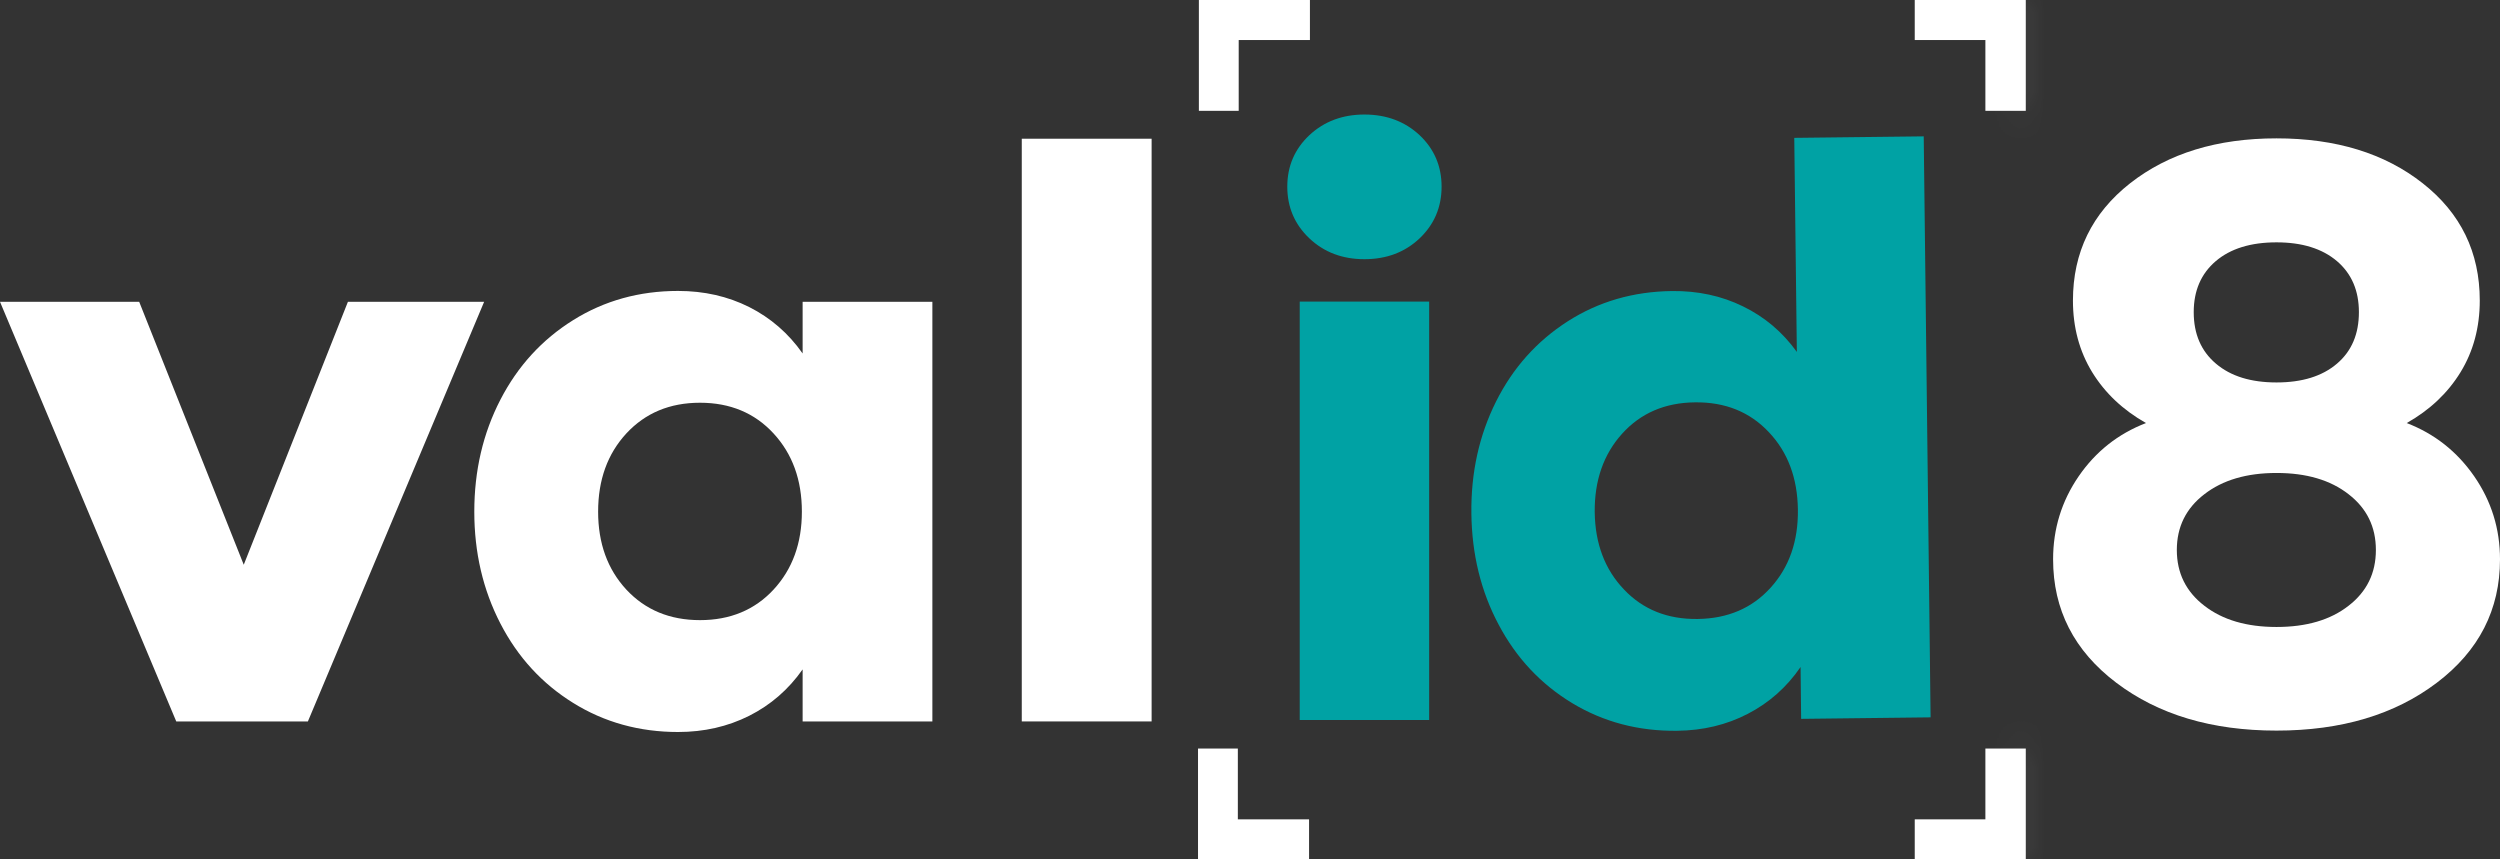
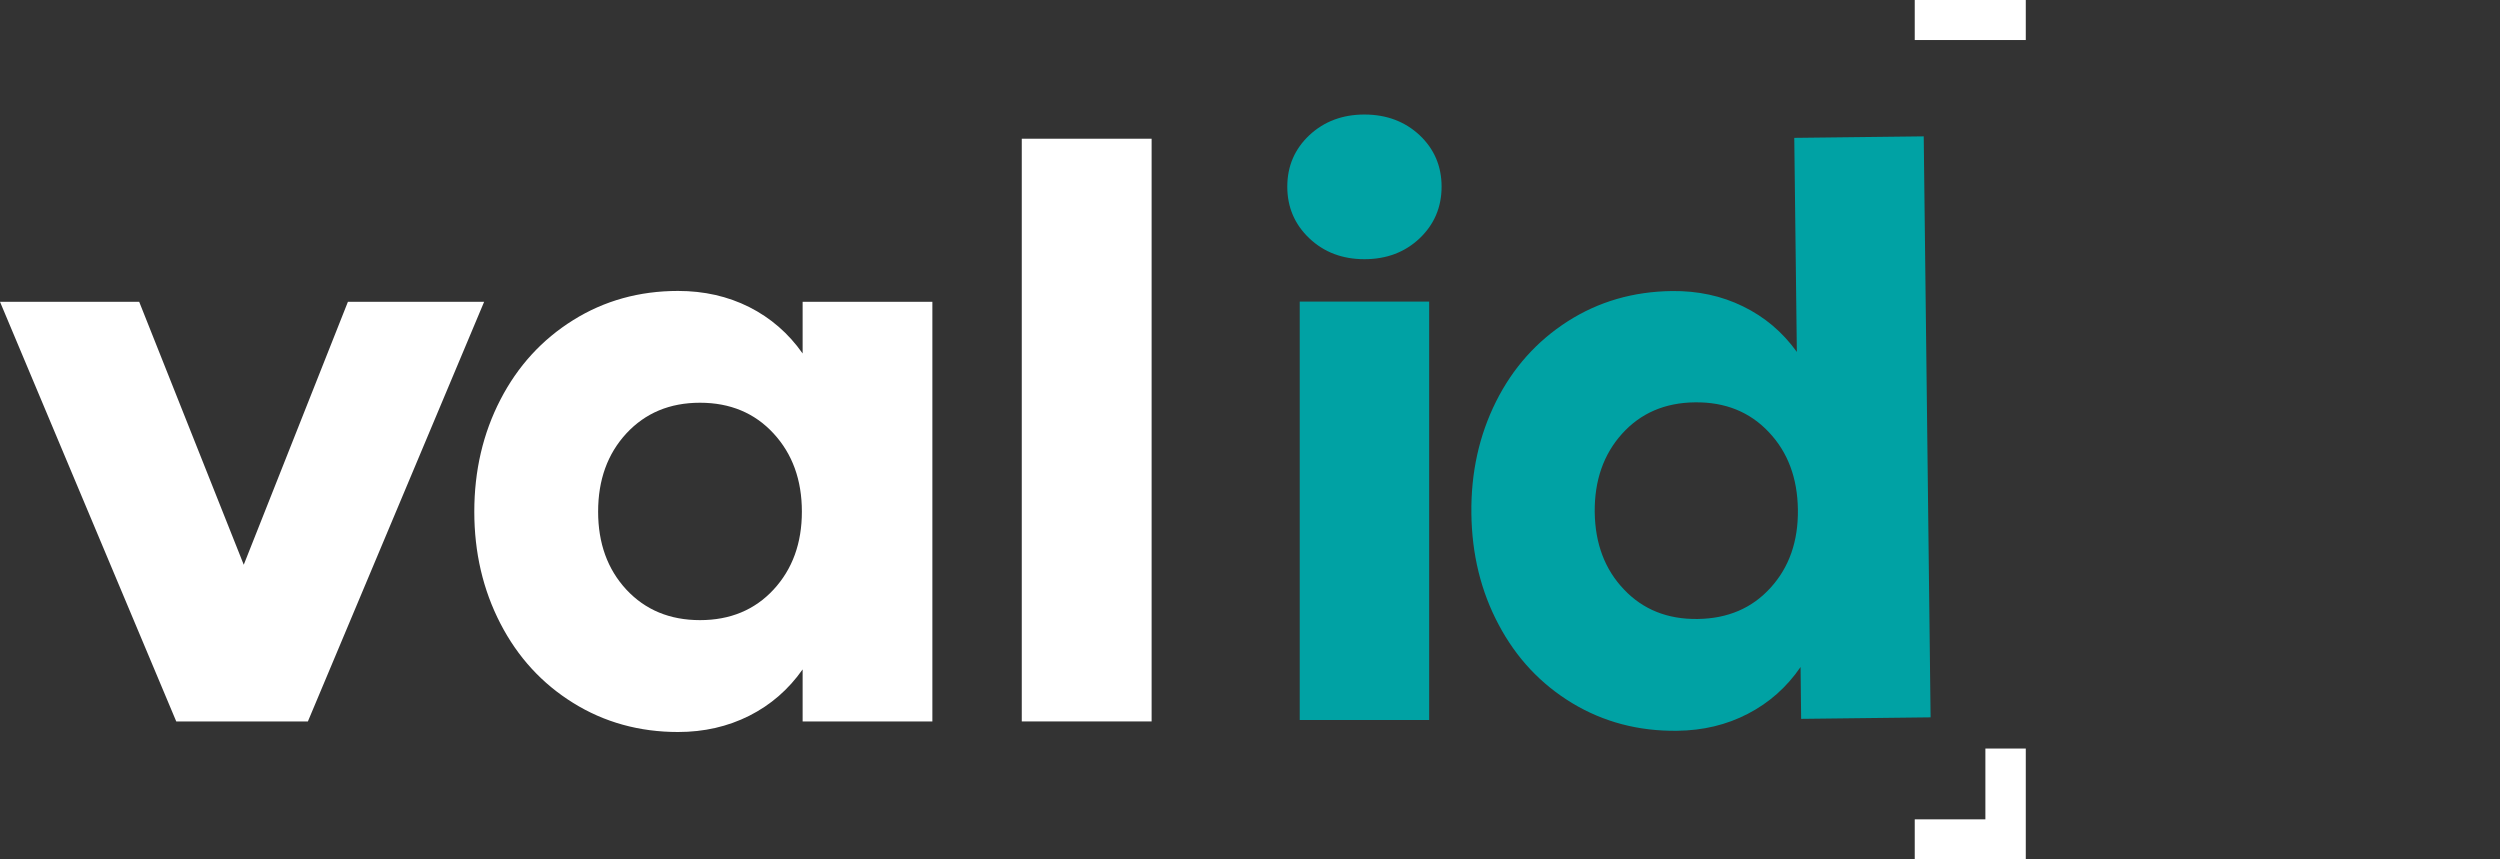
<svg xmlns="http://www.w3.org/2000/svg" width="96" height="33" viewBox="0 0 96 33" fill="none">
  <rect x="0" y="0" width="96" height="33" fill="#333333" stroke="none" />
-   <path d="M90.582 11.988C90.582 11.161 90.303 10.51 89.739 10.027C89.174 9.547 88.4 9.306 87.418 9.306C86.428 9.306 85.651 9.547 85.086 10.027C84.521 10.51 84.239 11.161 84.239 11.988C84.239 12.826 84.525 13.485 85.093 13.965C85.662 14.448 86.435 14.686 87.418 14.686C88.4 14.686 89.174 14.448 89.739 13.965C90.303 13.485 90.582 12.826 90.582 11.988ZM90.186 23.26C90.886 22.719 91.234 22.005 91.234 21.119C91.234 20.234 90.886 19.52 90.186 18.979C89.489 18.433 88.565 18.162 87.418 18.162C86.274 18.162 85.35 18.433 84.646 18.979C83.942 19.52 83.59 20.234 83.59 21.119C83.59 22.005 83.942 22.719 84.646 23.26C85.35 23.806 86.274 24.076 87.418 24.076C88.565 24.076 89.489 23.806 90.186 23.26ZM78.839 21.478C78.839 20.307 79.165 19.246 79.821 18.29C80.474 17.339 81.335 16.658 82.406 16.245C81.519 15.743 80.83 15.092 80.338 14.29C79.847 13.485 79.601 12.57 79.601 11.542C79.601 9.686 80.335 8.186 81.797 7.037C83.264 5.888 85.137 5.313 87.418 5.313C89.702 5.313 91.572 5.888 93.031 7.037C94.494 8.186 95.223 9.686 95.223 11.542C95.223 12.57 94.978 13.485 94.486 14.29C93.995 15.092 93.306 15.743 92.418 16.245C93.489 16.658 94.351 17.339 95.01 18.29C95.67 19.246 96 20.307 96 21.478C96 23.41 95.194 24.991 93.573 26.218C91.957 27.444 89.903 28.055 87.418 28.055C84.936 28.055 82.883 27.444 81.266 26.218C79.645 24.991 78.839 23.41 78.839 21.478Z" fill="white" />
  <path d="M67.99 22.569C68.706 21.782 69.054 20.783 69.039 19.571C69.024 18.36 68.654 17.364 67.921 16.592C67.191 15.816 66.245 15.436 65.091 15.45C63.936 15.461 63.001 15.864 62.286 16.658C61.575 17.448 61.226 18.451 61.237 19.663C61.252 20.874 61.626 21.866 62.359 22.634C63.089 23.407 64.035 23.784 65.189 23.769C66.344 23.754 67.279 23.355 67.99 22.569ZM68.9 5.294L73.871 5.236L74.135 27.546L69.164 27.604L69.142 25.613C68.61 26.389 67.936 26.986 67.118 27.41C66.3 27.835 65.395 28.051 64.401 28.062C62.916 28.08 61.575 27.725 60.372 27C59.17 26.272 58.227 25.269 57.549 23.988C56.867 22.708 56.519 21.284 56.501 19.718C56.482 18.151 56.798 16.72 57.447 15.421C58.095 14.126 59.012 13.101 60.2 12.339C61.384 11.582 62.718 11.194 64.203 11.176C65.193 11.165 66.106 11.359 66.931 11.765C67.76 12.168 68.449 12.749 68.999 13.514L68.9 5.294ZM49.909 11.582H54.88V27.648H49.909V11.582ZM50.279 9.152C49.715 8.617 49.432 7.955 49.432 7.168C49.432 6.381 49.715 5.723 50.279 5.192C50.844 4.665 51.548 4.398 52.395 4.398C53.241 4.398 53.949 4.665 54.514 5.192C55.075 5.723 55.357 6.381 55.357 7.168C55.357 7.955 55.075 8.617 54.514 9.152C53.949 9.686 53.241 9.953 52.395 9.953C51.548 9.953 50.844 9.686 50.279 9.152Z" fill="#00A2A4" />
-   <path d="M46.037 4.256H47.566V1.537H50.301V0H46.037V4.256Z" fill="white" />
-   <path d="M73.526 0V1.537H76.239V4.256H77.79V0H73.526Z" fill="white" />
-   <path d="M47.533 28.744H46.004V33H50.268V31.463H47.533V28.744Z" fill="white" />
+   <path d="M73.526 0V1.537H76.239H77.79V0H73.526Z" fill="white" />
  <path d="M76.239 28.744V31.463H73.526V33H77.79V28.744H76.239Z" fill="white" />
  <path d="M0 11.589H5.345L9.36 21.686L13.36 11.589H18.591L11.823 27.703H6.768L0 11.589Z" fill="white" />
  <path d="M29.703 22.642C30.429 21.858 30.792 20.859 30.792 19.648C30.792 18.429 30.429 17.43 29.703 16.643C28.981 15.86 28.038 15.465 26.88 15.465C25.721 15.465 24.779 15.86 24.053 16.643C23.327 17.43 22.968 18.429 22.968 19.648C22.968 20.859 23.327 21.858 24.053 22.642C24.779 23.421 25.721 23.813 26.88 23.813C28.038 23.813 28.981 23.421 29.703 22.642ZM30.821 11.589H35.803V27.703H30.821V25.705C30.278 26.477 29.596 27.07 28.768 27.487C27.943 27.901 27.034 28.109 26.037 28.109C24.552 28.109 23.206 27.736 22.011 26.993C20.812 26.25 19.881 25.233 19.214 23.941C18.547 22.649 18.213 21.218 18.213 19.648C18.213 18.074 18.547 16.643 19.214 15.351C19.881 14.059 20.812 13.039 22.011 12.292C23.206 11.545 24.552 11.172 26.037 11.172C27.034 11.172 27.943 11.377 28.768 11.79C29.596 12.208 30.278 12.801 30.821 13.573V11.589Z" fill="white" />
  <path d="M39.236 5.327H44.222V27.703H39.236V5.327Z" fill="white" />
  <mask id="mask0_1454_51344" style="mask-type:alpha" maskUnits="userSpaceOnUse" x="46" y="0" width="32" height="33">
    <path d="M67.99 22.569C68.706 21.782 69.054 20.783 69.039 19.571C69.024 18.36 68.654 17.364 67.921 16.592C67.191 15.816 66.245 15.436 65.091 15.45C63.936 15.461 63.001 15.864 62.286 16.658C61.575 17.448 61.226 18.451 61.237 19.663C61.252 20.874 61.626 21.866 62.359 22.634C63.089 23.407 64.035 23.784 65.189 23.769C66.344 23.754 67.279 23.355 67.99 22.569ZM68.9 5.294L73.871 5.236L74.135 27.546L69.164 27.604L69.142 25.613C68.61 26.389 67.936 26.986 67.118 27.41C66.3 27.835 65.395 28.051 64.401 28.062C62.916 28.08 61.575 27.725 60.372 27C59.17 26.272 58.227 25.269 57.549 23.988C56.867 22.708 56.519 21.284 56.501 19.718C56.482 18.151 56.798 16.72 57.447 15.421C58.095 14.126 59.012 13.101 60.2 12.339C61.384 11.582 62.718 11.194 64.203 11.176C65.193 11.165 66.106 11.359 66.931 11.765C67.76 12.168 68.449 12.749 68.999 13.514L68.9 5.294ZM49.909 11.582H54.88V27.648H49.909V11.582ZM50.279 9.152C49.715 8.617 49.432 7.955 49.432 7.168C49.432 6.381 49.715 5.723 50.279 5.192C50.844 4.665 51.548 4.398 52.395 4.398C53.241 4.398 53.949 4.665 54.514 5.192C55.075 5.723 55.357 6.381 55.357 7.168C55.357 7.955 55.075 8.617 54.514 9.152C53.949 9.686 53.241 9.953 52.395 9.953C51.548 9.953 50.844 9.686 50.279 9.152Z" fill="#00A2A4" />
    <path d="M46.037 4.256H47.566V1.537H50.301V0H46.037V4.256Z" fill="#00002D" />
    <path d="M73.526 0V1.537H76.239V4.256H77.79V0H73.526Z" fill="#00002D" />
    <path d="M47.533 28.744H46.004V33H50.268V31.463H47.533V28.744Z" fill="#00002D" />
-     <path d="M76.239 28.744V31.463H73.526V33H77.79V28.744H76.239Z" fill="#00002D" />
  </mask>
  <g mask="url(#mask0_1454_51344)">
-     <rect x="115.5" width="33" height="39" transform="rotate(90 115.5 0)" fill="url(#paint0_linear_1454_51344)" />
-   </g>
+     </g>
  <defs>
    <linearGradient id="paint0_linear_1454_51344" x1="132" y1="0" x2="132" y2="39" gradientUnits="userSpaceOnUse">
      <stop stop-color="white" stop-opacity="0" />
      <stop offset="0.5" stop-color="white" />
      <stop offset="1" stop-color="white" stop-opacity="0" />
    </linearGradient>
  </defs>
</svg>